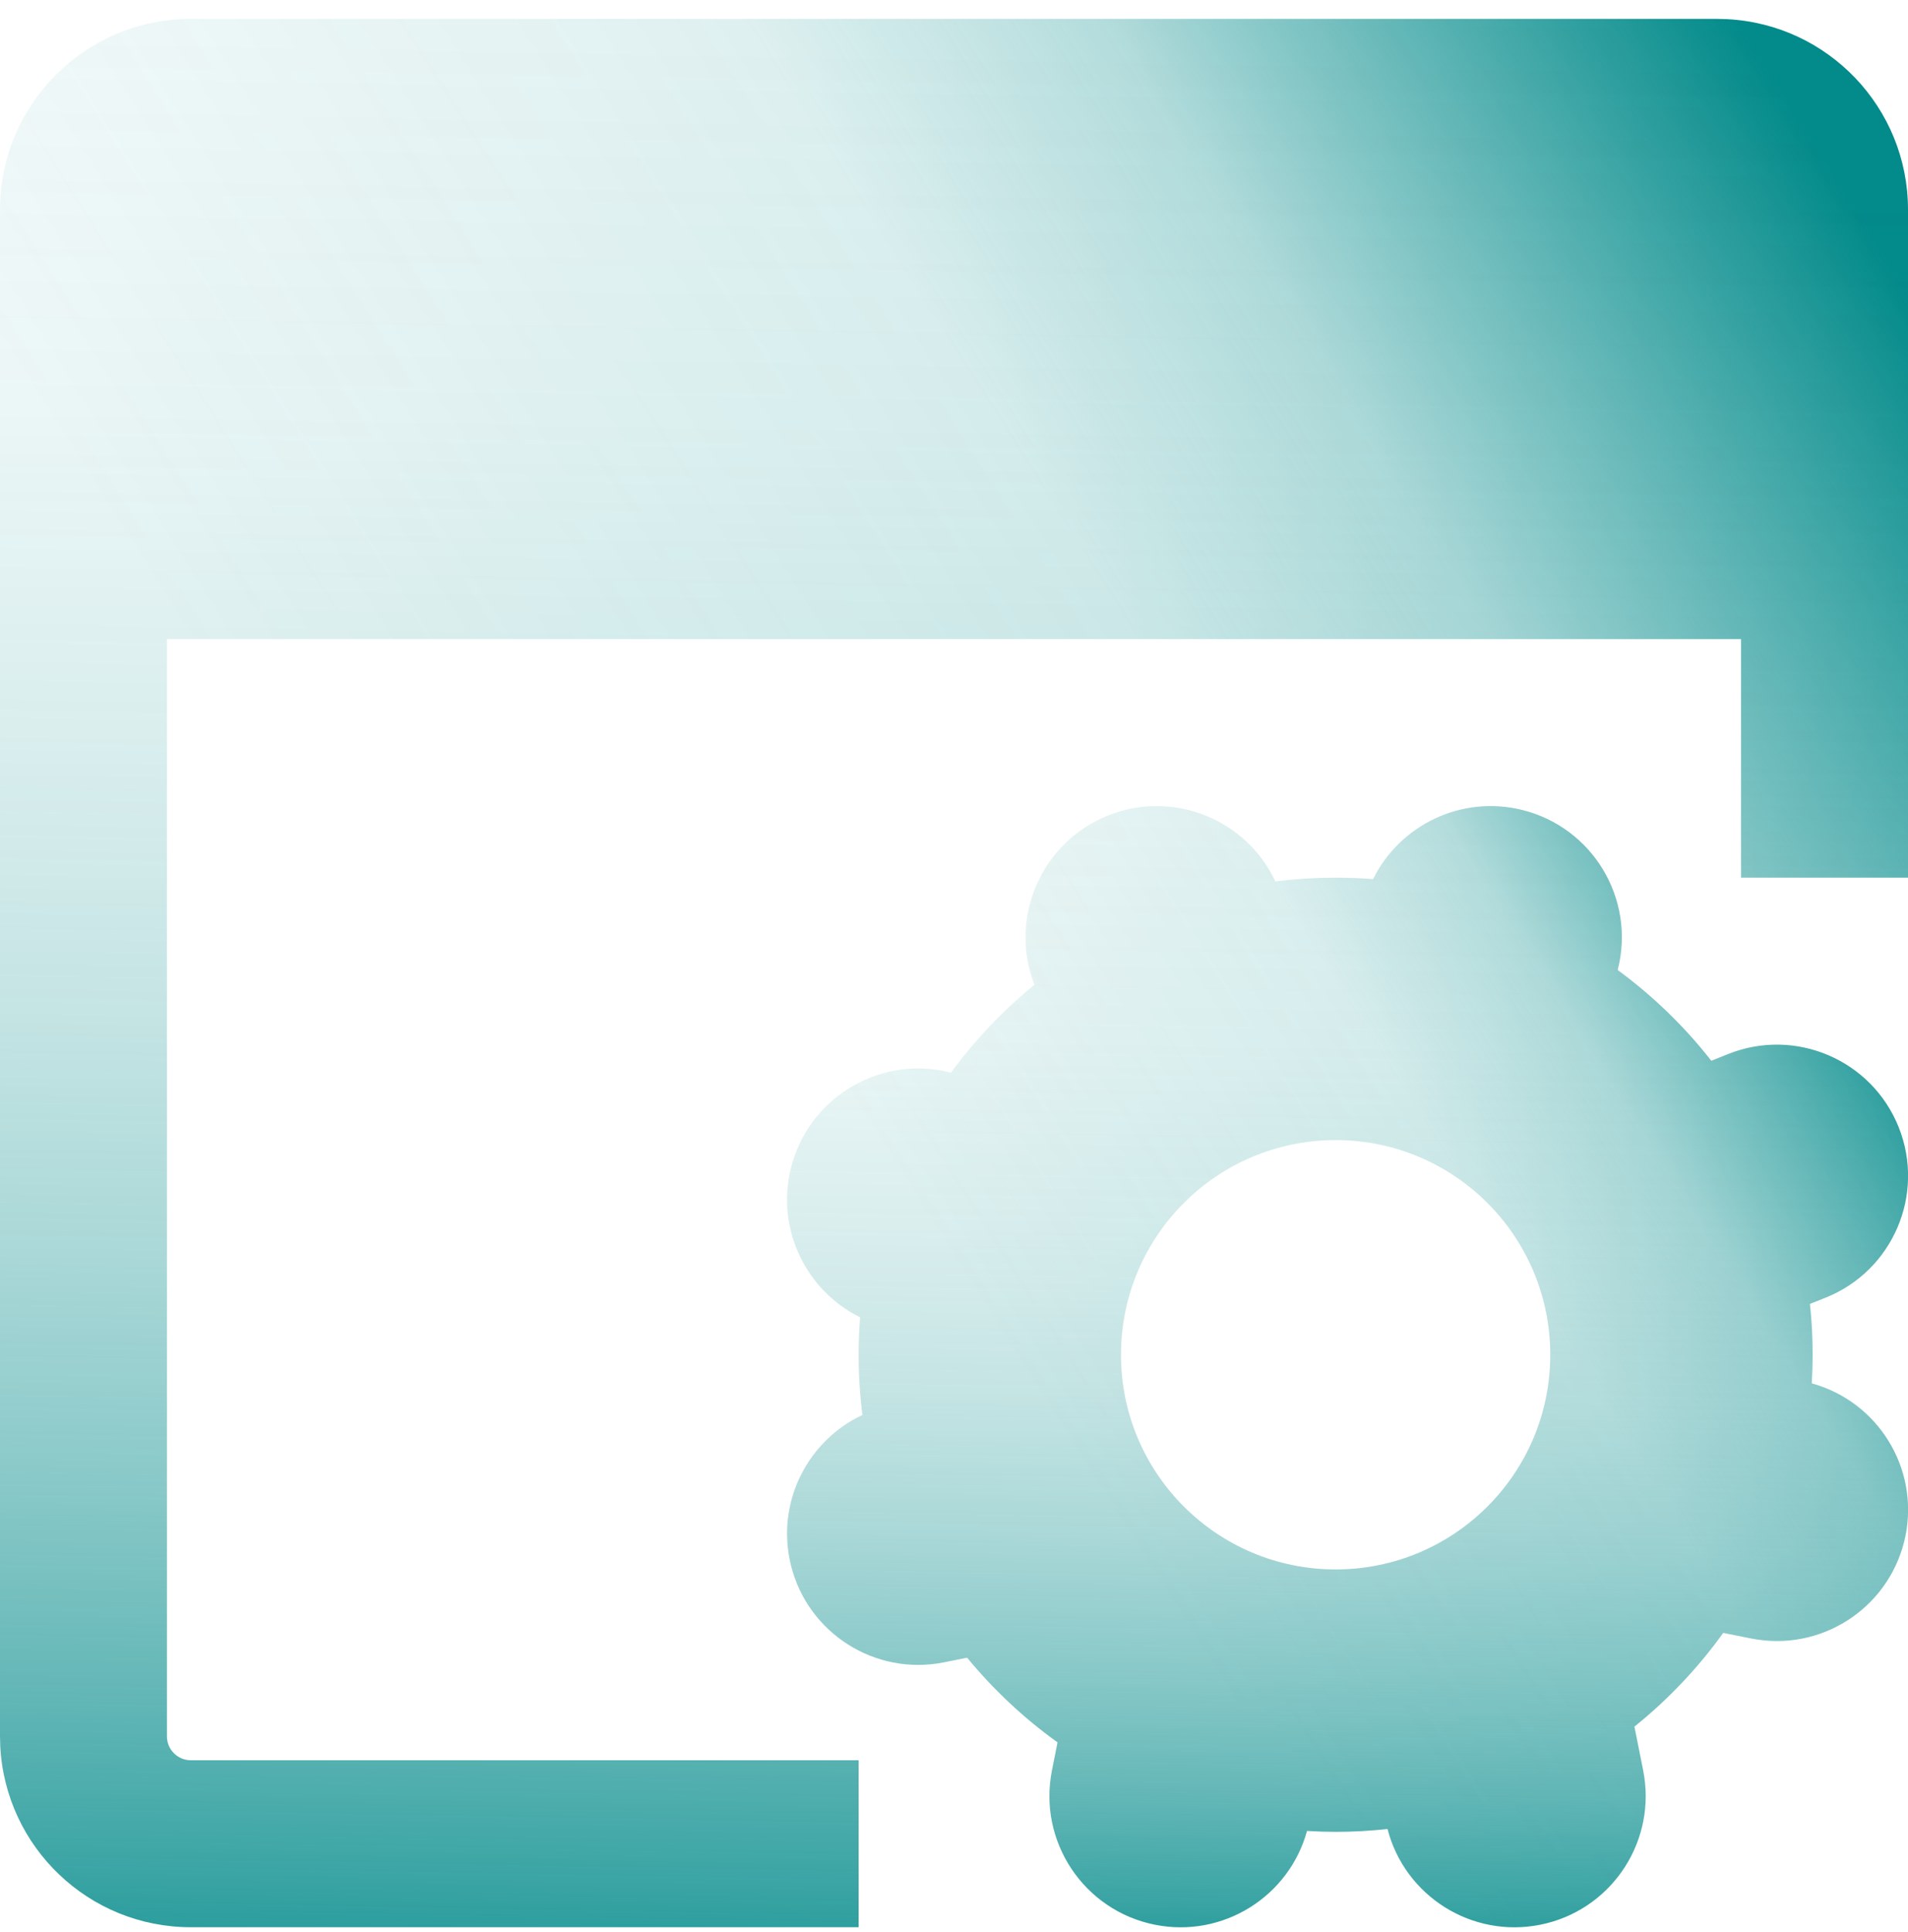
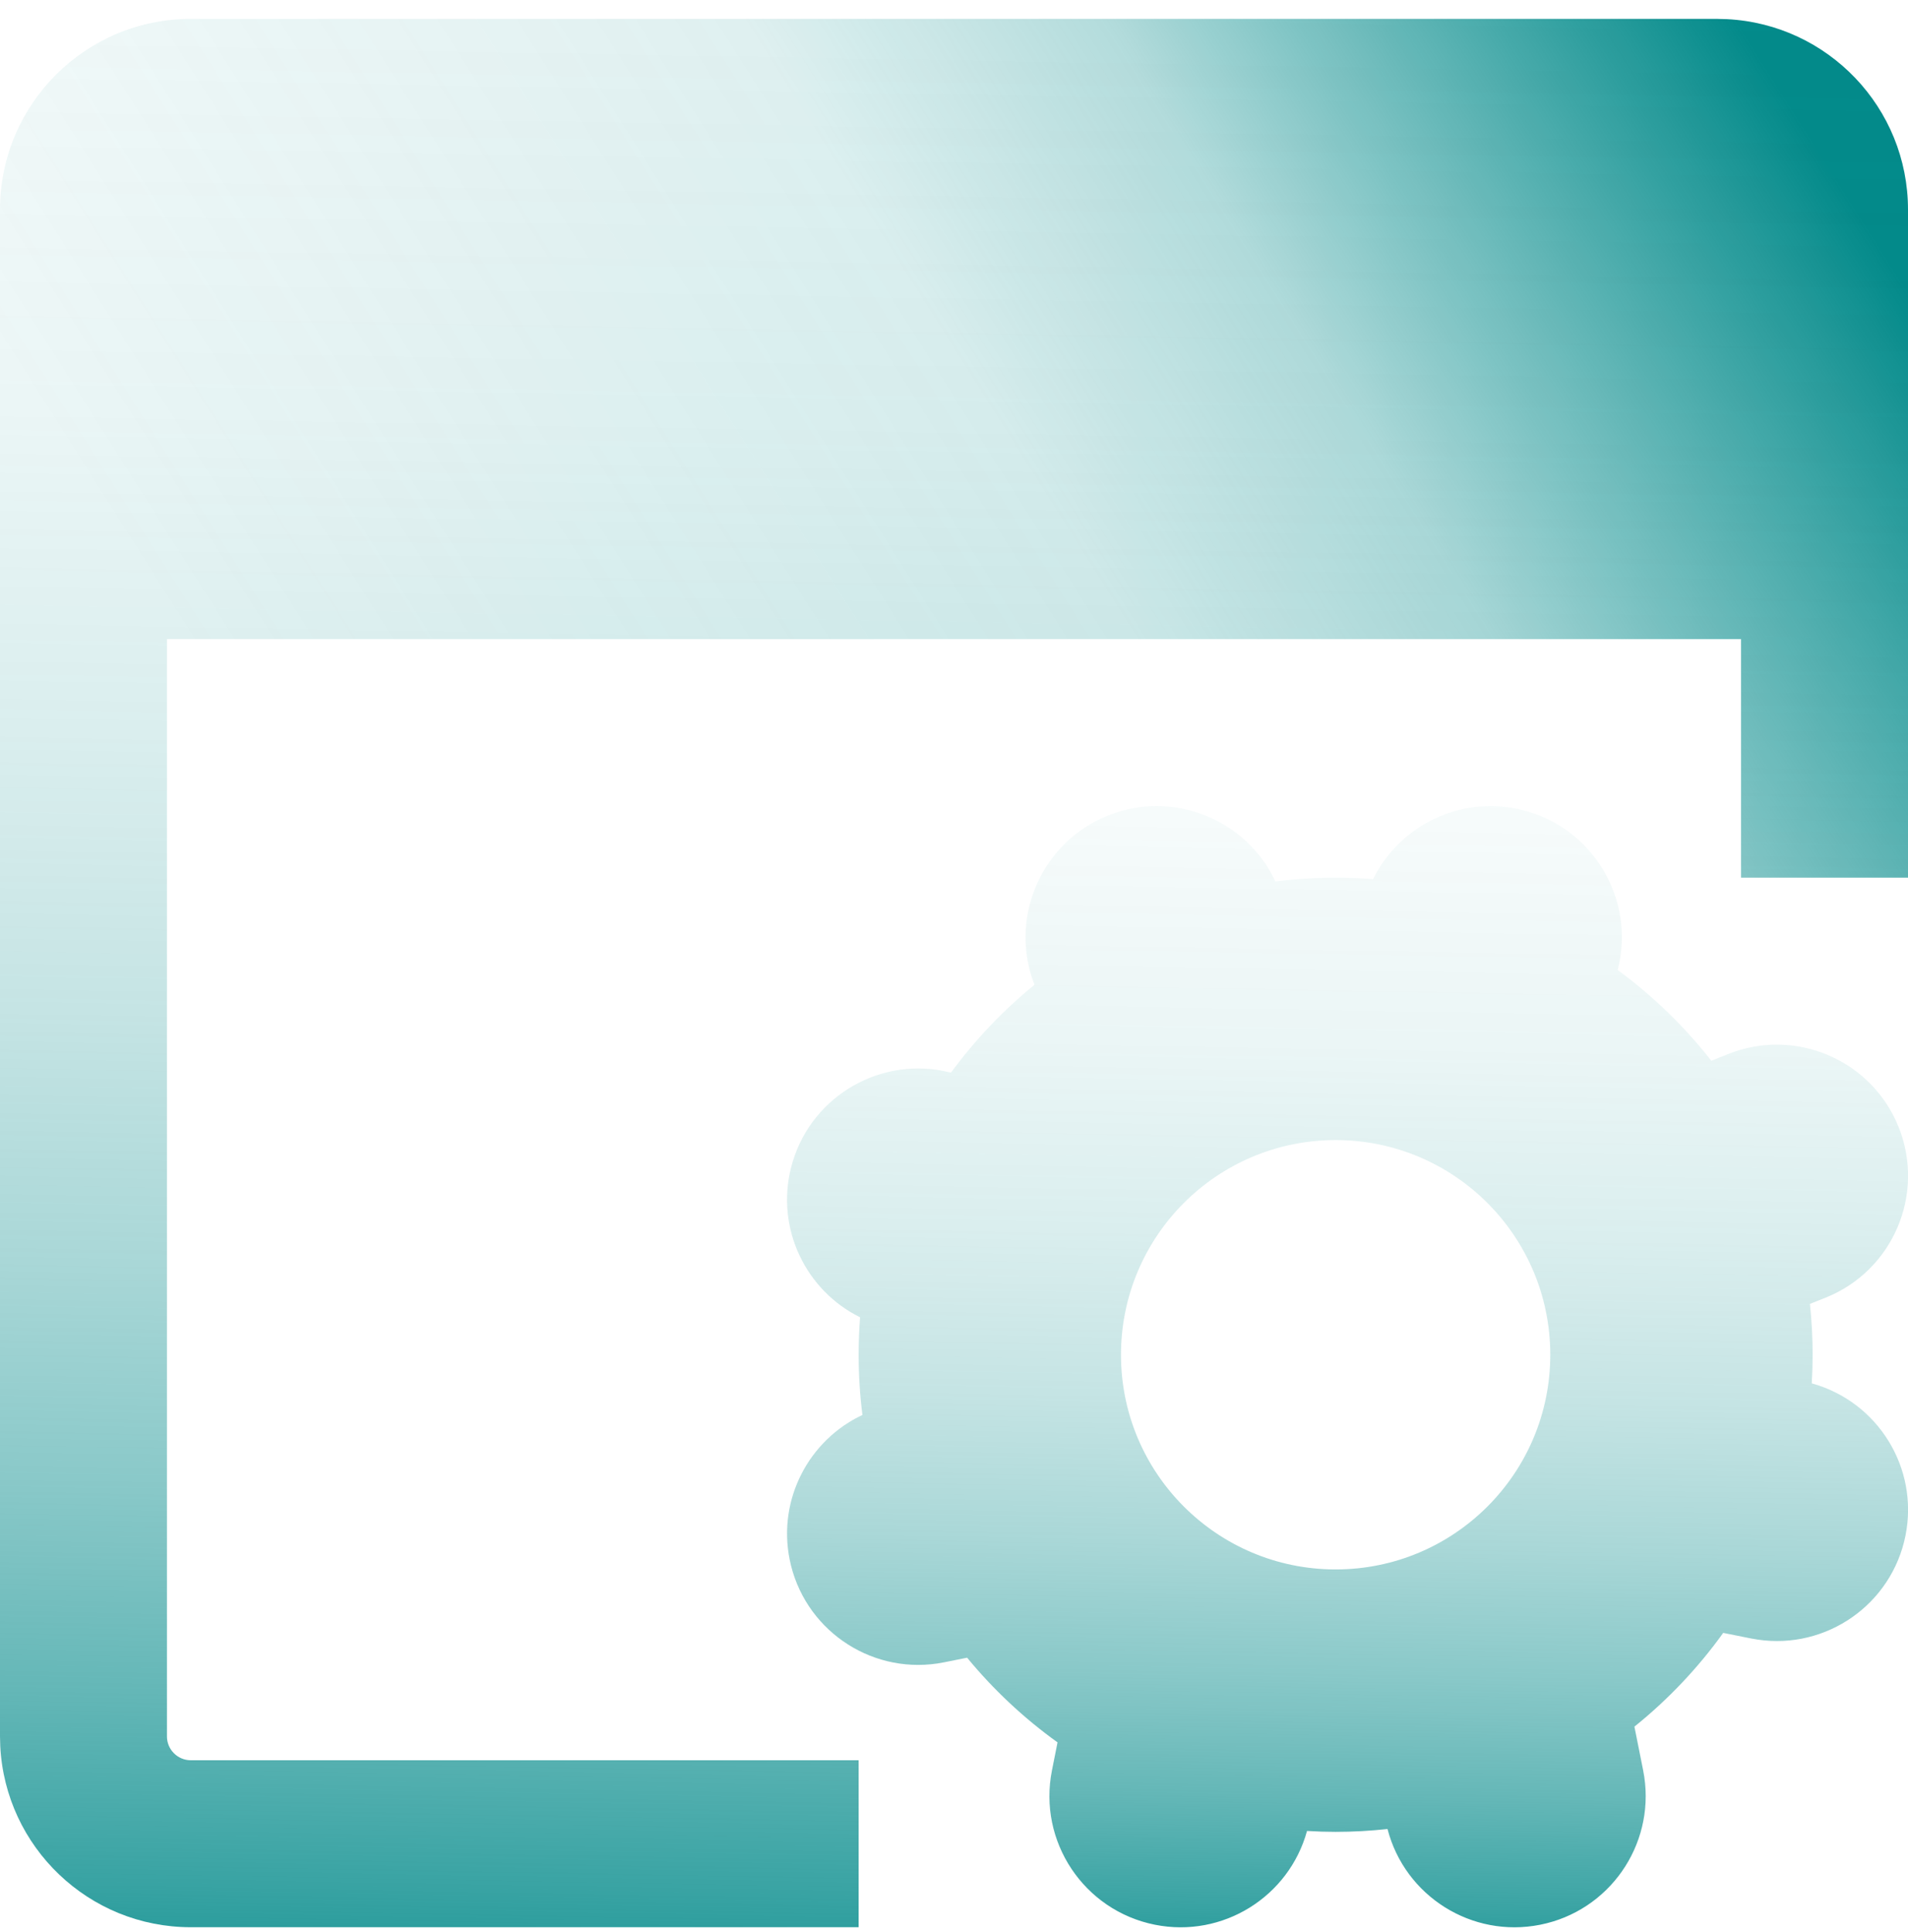
<svg xmlns="http://www.w3.org/2000/svg" width="80" height="81" viewBox="0 0 80 81" fill="none">
-   <path fill-rule="evenodd" clip-rule="evenodd" d="M57.572 36.854C58.693 34.584 61.279 33.319 63.835 33.958C66.782 34.694 68.574 37.681 67.837 40.627L67.828 40.665C69.303 41.748 70.625 43.029 71.753 44.468L72.458 44.187C75.278 43.059 78.479 44.431 79.608 47.251C80.736 50.071 79.364 53.272 76.544 54.4L75.888 54.662C75.962 55.362 76.001 56.073 76.001 56.794C76.001 57.196 75.988 57.596 75.964 57.993C78.722 58.751 80.465 61.524 79.895 64.373C79.318 67.258 76.58 69.16 73.702 68.735L73.422 68.687L72.252 68.453C71.194 69.926 69.94 71.248 68.529 72.383L68.895 74.214L68.943 74.494C69.368 77.372 67.466 80.11 64.581 80.687C61.704 81.262 58.902 79.481 58.177 76.675C57.462 76.753 56.736 76.793 56.001 76.793C55.599 76.793 55.199 76.78 54.802 76.756C54.044 79.515 51.271 81.257 48.422 80.687C45.444 80.091 43.512 77.193 44.108 74.214L44.341 73.043C42.929 72.028 41.654 70.834 40.55 69.493L39.581 69.687L39.301 69.736C36.423 70.161 33.685 68.258 33.108 65.373C32.602 62.841 33.922 60.368 36.16 59.317C36.056 58.491 36.001 57.648 36.001 56.794C36.001 56.265 36.022 55.741 36.062 55.222C33.791 54.101 32.526 51.516 33.165 48.959C33.879 46.105 36.704 44.334 39.559 44.896L39.835 44.958L39.873 44.966C40.88 43.595 42.058 42.357 43.375 41.284L43.296 41.071C42.354 38.318 43.727 35.28 46.458 34.187C49.177 33.1 52.248 34.336 53.477 36.952C54.304 36.848 55.146 36.794 56.001 36.794C56.53 36.794 57.054 36.814 57.572 36.854ZM56.001 47.794C51.031 47.794 47.002 51.823 47.001 56.794C47.001 61.764 51.031 65.793 56.001 65.793C60.972 65.793 65.001 61.764 65.001 56.794C65.001 51.823 60.972 47.794 56.001 47.794Z" fill="url(#paint0_linear_5001_2815)" />
  <path fill-rule="evenodd" clip-rule="evenodd" d="M57.572 36.854C58.693 34.583 61.279 33.318 63.835 33.957C66.782 34.694 68.574 37.681 67.837 40.627L67.828 40.664C69.303 41.748 70.625 43.028 71.753 44.468L72.458 44.187C75.278 43.059 78.479 44.431 79.608 47.25C80.736 50.071 79.364 53.272 76.544 54.4L75.888 54.661C75.962 55.362 76.001 56.073 76.001 56.793C76.001 57.196 75.988 57.596 75.964 57.992C78.722 58.751 80.465 61.524 79.895 64.372C79.318 67.258 76.58 69.16 73.702 68.735L73.422 68.687L72.252 68.453C71.194 69.925 69.94 71.248 68.529 72.383L68.895 74.214L68.943 74.493C69.368 77.372 67.466 80.11 64.581 80.687C61.704 81.262 58.902 79.481 58.177 76.675C57.462 76.752 56.736 76.793 56.001 76.793C55.599 76.793 55.199 76.78 54.802 76.756C54.044 79.514 51.271 81.257 48.422 80.687C45.444 80.091 43.512 77.192 44.108 74.214L44.341 73.043C42.929 72.028 41.654 70.834 40.55 69.493L39.581 69.687L39.301 69.736C36.423 70.161 33.685 68.258 33.108 65.372C32.602 62.84 33.922 60.367 36.16 59.317C36.056 58.49 36.001 57.648 36.001 56.793C36.001 56.264 36.022 55.74 36.062 55.222C33.791 54.101 32.526 51.516 33.165 48.959C33.879 46.105 36.704 44.334 39.559 44.896L39.835 44.957L39.873 44.966C40.88 43.595 42.058 42.357 43.375 41.283L43.296 41.071C42.354 38.318 43.727 35.28 46.458 34.187C49.177 33.099 52.248 34.335 53.477 36.952C54.304 36.847 55.146 36.793 56.001 36.793C56.53 36.793 57.054 36.814 57.572 36.854ZM56.001 47.793C51.031 47.794 47.002 51.823 47.001 56.793C47.001 61.764 51.031 65.793 56.001 65.793C60.972 65.793 65.001 61.764 65.001 56.793C65.001 51.823 60.972 47.793 56.001 47.793Z" fill="url(#paint1_linear_5001_2815)" />
  <path d="M72.412 0.803C76.639 1.017 80 4.512 80 8.792V36.792H73V26.792H7V72.792C7 73.344 7.448 73.792 8 73.792H36V80.792H8C3.72 80.792 0.225 77.431 0.011 73.204L0 72.792V8.792C1.03084e-06 4.374 3.582 0.792 8 0.792H72L72.412 0.803Z" fill="url(#paint2_linear_5001_2815)" />
  <path d="M72.412 0.803C76.639 1.017 80 4.512 80 8.792V36.792H73V26.792H7V72.792C7 73.344 7.448 73.792 8 73.792H36V80.792H8C3.72 80.792 0.225 77.431 0.011 73.204L0 72.792V8.792C1.03084e-06 4.374 3.582 0.792 8 0.792H72L72.412 0.803Z" fill="url(#paint3_linear_5001_2815)" />
  <defs>
    <linearGradient id="paint0_linear_5001_2815" x1="80.865" y1="41.86" x2="46.529" y2="63.611" gradientUnits="userSpaceOnUse">
      <stop stop-color="#038A8A" />
      <stop offset="0.324" stop-color="#038A8A" stop-opacity="0.273" />
      <stop offset="0.508" stop-color="#038A8A" stop-opacity="0.095" />
      <stop offset="1" stop-color="#038C8C" stop-opacity="0" />
    </linearGradient>
    <linearGradient id="paint1_linear_5001_2815" x1="56.336" y1="84.907" x2="58.577" y2="-41.079" gradientUnits="userSpaceOnUse">
      <stop stop-color="#038A8A" />
      <stop offset="0.006" stop-color="#038A8A" stop-opacity="0.964" />
      <stop offset="0.039" stop-color="#038A8A" stop-opacity="0.784" />
      <stop offset="0.076" stop-color="#038A8A" stop-opacity="0.615" />
      <stop offset="0.116" stop-color="#038A8A" stop-opacity="0.467" />
      <stop offset="0.16" stop-color="#038A8A" stop-opacity="0.34" />
      <stop offset="0.208" stop-color="#038A8A" stop-opacity="0.233" />
      <stop offset="0.262" stop-color="#038A8A" stop-opacity="0.147" />
      <stop offset="0.325" stop-color="#038A8A" stop-opacity="0.08" />
      <stop offset="0.403" stop-color="#038A8A" stop-opacity="0.034" />
      <stop offset="0.513" stop-color="#038A8A" stop-opacity="0.01" />
      <stop offset="0.818" stop-color="#038A8A" stop-opacity="0" />
    </linearGradient>
    <linearGradient id="paint2_linear_5001_2815" x1="81.468" y1="14.524" x2="23.026" y2="51.544" gradientUnits="userSpaceOnUse">
      <stop stop-color="#038A8A" />
      <stop offset="0.324" stop-color="#038A8A" stop-opacity="0.273" />
      <stop offset="0.508" stop-color="#038A8A" stop-opacity="0.095" />
      <stop offset="1" stop-color="#038C8C" stop-opacity="0" />
    </linearGradient>
    <linearGradient id="paint3_linear_5001_2815" x1="39.719" y1="87.792" x2="43.532" y2="-126.64" gradientUnits="userSpaceOnUse">
      <stop stop-color="#038A8A" />
      <stop offset="0.006" stop-color="#038A8A" stop-opacity="0.964" />
      <stop offset="0.039" stop-color="#038A8A" stop-opacity="0.784" />
      <stop offset="0.076" stop-color="#038A8A" stop-opacity="0.615" />
      <stop offset="0.116" stop-color="#038A8A" stop-opacity="0.467" />
      <stop offset="0.16" stop-color="#038A8A" stop-opacity="0.34" />
      <stop offset="0.208" stop-color="#038A8A" stop-opacity="0.233" />
      <stop offset="0.262" stop-color="#038A8A" stop-opacity="0.147" />
      <stop offset="0.325" stop-color="#038A8A" stop-opacity="0.08" />
      <stop offset="0.403" stop-color="#038A8A" stop-opacity="0.034" />
      <stop offset="0.513" stop-color="#038A8A" stop-opacity="0.01" />
      <stop offset="0.818" stop-color="#038A8A" stop-opacity="0" />
    </linearGradient>
  </defs>
</svg>